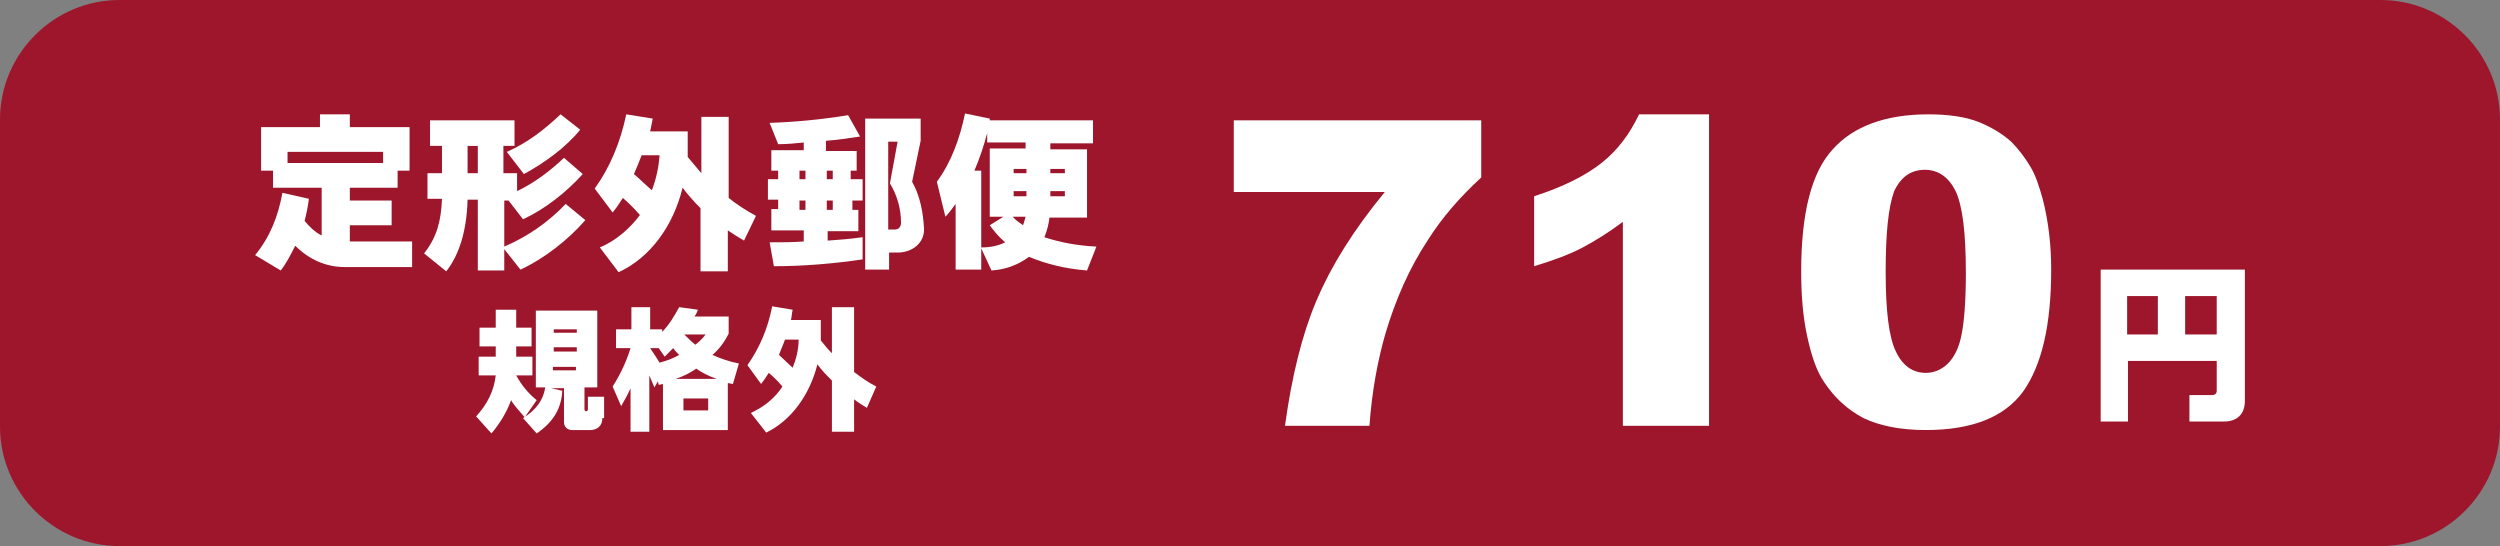
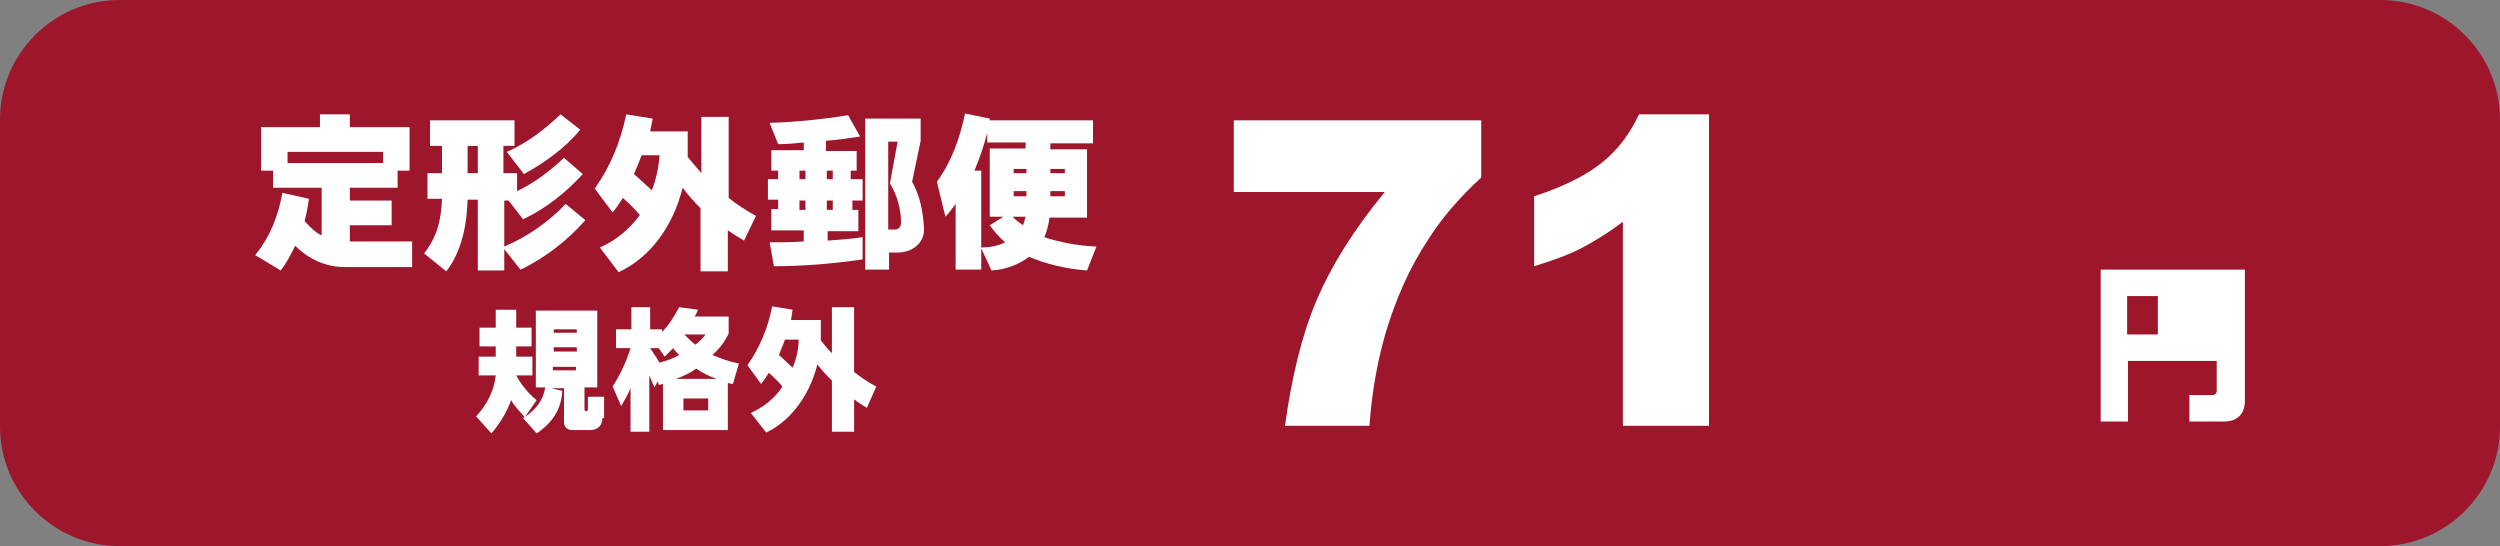
<svg xmlns="http://www.w3.org/2000/svg" version="1.1" id="レイヤー_1" x="0px" y="0px" viewBox="0 0 293 64" style="enable-background:new 0 0 293 64;" xml:space="preserve">
  <rect x="0" y="0" width="293" height="64" fill="#808080" stroke="none" />
  <style type="text/css">
	.st0{fill:#9D162C;}
	.st1{fill:none;stroke:#000000;stroke-miterlimit:10;}
	.st2{fill:#FFFFFF;}
	.st3{enable-background:new    ;}
</style>
  <g>
    <path class="st0" d="M293,50c0,7.7-6.3,14-14,14H14C6.3,64,0,57.7,0,50V14C0,6.3,6.3,0,14,0h265c7.7,0,14,6.3,14,14V50z" />
  </g>
  <g>
    <g>
      <g>
        <path class="st2" d="M48.3,28.2v3.1h-7.9c-2.2,0-4.2-0.9-5.8-2.5c-0.5,1-1,2-1.7,2.9l-3-1.8c1.8-2.2,2.7-4.6,3.2-7.3l3.1,0.7     c-0.1,0.9-0.3,1.8-0.5,2.6c0.6,0.7,1.2,1.3,2,1.7V22H32v-2h-1.4v-5.1h6.9v-1.5H41v1.5h7V20h-1.4v2h-5.6v1.5h4.9v2.9h-4.9v1.9     H48.3z M33.7,17.8v1.3h11.2v-1.3H33.7z" />
        <path class="st2" d="M68.6,25.8c-2,2.3-4.8,4.5-7.6,5.8l-1.9-2.4v2.5H56v-8.3h-1.2c-0.1,3.7-1,6.5-2.5,8.4l-2.6-2.1     c1.5-1.9,2-3.8,2.1-6.4h-1.7v-3h1.7v-3.2h-1.4v-3h9.9v3h-1.3v3.2h1.6v2.1c2.1-1,3.9-2.4,5.5-3.9l2.2,1.9c-1.9,2.1-4.4,4.1-7,5.3     l-1.7-2.2h-0.5v5.4c2.8-1.2,5.2-2.9,7.2-5L68.6,25.8z M56,20.3v-3.2h-1.2v3.2H56z M59.4,17.8c2.5-1.1,4.5-2.7,6.3-4.4l2.3,1.8     c-1.7,2.1-4.2,3.9-6.6,5.2L59.4,17.8z" />
        <path class="st2" d="M87.2,28.2c-0.7-0.4-1.3-0.8-1.9-1.2v4.8h-3.2v-7.4c-0.8-0.8-1.5-1.6-2.1-2.4c-1.1,4.5-3.8,8.2-7.5,9.9     l-2.2-2.9c1.9-0.8,3.5-2.2,4.7-3.8c-0.6-0.7-1.3-1.4-2-2c-0.4,0.6-0.7,1.1-1.2,1.7l-2.1-2.8c1.8-2.5,3-5.4,3.7-8.7l3.1,0.5     c-0.1,0.5-0.2,1-0.3,1.5h4.4l0,3c0.5,0.6,1.1,1.3,1.6,1.9v-6.6h3.2v9.5c1,0.8,2.1,1.5,3.2,2.1L87.2,28.2z M76.4,22.3     c0.5-1.3,0.8-2.7,0.9-4.1h-2.1c-0.3,0.8-0.6,1.5-0.9,2.2C75,21,75.7,21.7,76.4,22.3z" />
        <path class="st2" d="M99.9,21h1.2v2.5h-1.2v1.1h0.7v2.5H97v1.1c1.4-0.1,2.7-0.2,4.1-0.4v2.6c-3.4,0.5-6.9,0.8-10.4,0.8l-0.5-2.8     c1.3,0,2.7,0,4-0.1v-1.3h-3.8v-2.5h0.8v-1.1h-1.2V21h1.2v-1h-0.8v-2.4h3.8v-0.9c-1,0.1-2,0.2-3,0.2l-1-2.5     c3.1-0.1,6.1-0.4,9.2-0.9l1.4,2.5c-1.3,0.2-2.7,0.4-4,0.5v1.2h3.6V20h-0.7V21z M94.4,20h-0.7v1h0.7V20z M94.4,23.5h-0.7v1.1h0.7     V23.5z M97.6,20h-0.7v1h0.7V20z M97.6,23.5h-0.7v1.1h0.7V23.5z M108.3,26.9c0,1.6-1.4,2.7-3.1,2.7h-1v2h-2.8V13.9h6.5v2.6l-1,4.8     C107.8,22.9,108.2,24.8,108.3,26.9z M105.6,26.1c0-1.7-0.5-3.3-1.3-4.6l0.9-4.9h-1.1v10.3h0.8C105.3,26.9,105.6,26.6,105.6,26.1z     " />
        <path class="st2" d="M127.4,31.7c-2.6-0.2-4.9-0.8-6.8-1.6c-1.2,0.9-2.7,1.5-4.4,1.6l-1.2-2.6v2.5h-3v-7.7     c-0.4,0.5-0.7,1-1.2,1.5l-1-4.1c1.7-2.3,2.7-5.1,3.3-8l2.9,0.6c0,0.1,0,0.1,0,0.2h12.1v2.7h-5v0.7h4.3v8H123     c-0.1,0.8-0.3,1.6-0.6,2.3c1.8,0.6,3.9,1,6.1,1.1L127.4,31.7z M117.8,28.4c-0.7-0.6-1.3-1.3-1.8-2l1.6-1H116v-8h4.2v-0.7h-4.5     v-1.1c-0.4,1.5-0.9,3-1.5,4.4h0.8v9C116.1,29,117,28.8,117.8,28.4z M120.2,25.4h-1.5c0.3,0.4,0.8,0.7,1.2,1     C120,26.1,120.1,25.8,120.2,25.4z M118.8,19.8v0.5h1.5v-0.5H118.8z M120.3,23v-0.6h-1.5V23H120.3z M124.8,19.8h-1.7v0.5h1.7V19.8     z M124.8,23v-0.6h-1.7V23H124.8z" />
        <path class="st2" d="M59.9,46.9c-0.5,1.4-1.3,2.7-2.3,3.9l-1.8-2c1.3-1.4,2.1-3,2.3-4.8h-2v-2.2h2v-1.2h-1.9v-2.2h1.9v-2.1h2.4     v2.1h1.8v2.2h-1.8v1.2h1.9v2.2h-1.9c0.6,1.1,1.4,2.1,2.4,2.9l-1.4,2C60.9,48.2,60.3,47.6,59.9,46.9z M70.6,49     c0,0.9-0.6,1.4-1.4,1.4H67c-0.5,0-0.9-0.4-0.9-0.9v-4h-1.5l1.3,0.3c-0.1,2.1-1.1,3.7-3,5L61.3,49c1.6-1,2.4-2.2,2.6-3.6h-1.1v-9     h7.2v9h-1.5v2.6c0,0.1,0.1,0.2,0.2,0.2c0.1,0,0.2-0.1,0.2-0.2v-1.5h1.9V49z M67.5,43.4V43h-2.7v0.4H67.5z M64.9,39h2.7v-0.4h-2.7     V39z M64.9,40.7v0.5h2.7v-0.5H64.9z" />
        <path class="st2" d="M85.9,45c-0.2,0-0.4-0.1-0.6-0.1v5.5h-7.6v-5.4c-0.1,0-0.3,0.1-0.5,0.1l-0.1-0.4l-0.4,0.7     c-0.2-0.5-0.4-0.9-0.6-1.4v6.6h-2.2v-5.1c-0.3,0.7-0.7,1.4-1.1,2.1l-1-2.3c0.9-1.4,1.6-2.9,2.1-4.5h-1.7v-2.2h1.8V36h2.2v2.6h1.4     v0.3c0.8-0.8,1.4-1.8,2-2.9l2.2,0.3c-0.1,0.3-0.2,0.5-0.4,0.8h4v2c-0.5,1-1.1,1.8-1.9,2.5c0.9,0.4,2,0.8,3.1,1L85.9,45z      M77.9,41.8l-0.7-1h-1c0.4,0.6,0.8,1.2,1.1,1.7c0.8-0.2,1.6-0.5,2.3-0.9c-0.3-0.3-0.5-0.5-0.7-0.8C78.5,41.2,78.2,41.5,77.9,41.8     z M84,44.4c-0.9-0.3-1.7-0.7-2.4-1.2c-0.7,0.5-1.5,0.9-2.4,1.2H84z M83,46.7h-2.9v1.4H83V46.7z M81.5,40.4     c0.5-0.4,0.9-0.8,1.2-1.2h-2.5C80.7,39.7,81.1,40.1,81.5,40.4z" />
        <path class="st2" d="M101.6,47.8c-0.5-0.3-1-0.6-1.5-1v3.8h-2.6v-6c-0.6-0.6-1.2-1.2-1.7-1.9c-0.9,3.6-3.1,6.6-6,8L88,48.4     c1.5-0.7,2.8-1.7,3.7-3.1c-0.5-0.6-1-1.1-1.6-1.6c-0.3,0.5-0.6,0.9-0.9,1.3l-1.6-2.2c1.4-2,2.4-4.3,2.9-6.9l2.4,0.4     c-0.1,0.4-0.1,0.8-0.2,1.2h3.5l0,2.4c0.4,0.5,0.8,1,1.3,1.5V36h2.6v7.6c0.8,0.6,1.6,1.2,2.6,1.7L101.6,47.8z M92.9,43.1     c0.4-1,0.7-2.1,0.7-3.3H92c-0.2,0.6-0.5,1.2-0.7,1.8C91.8,42.1,92.4,42.6,92.9,43.1z" />
      </g>
    </g>
    <g>
      <g class="st3">
        <path class="st2" d="M144.6,14.1h29v6.7c-2.5,2.3-4.6,4.7-6.3,7.4c-2.1,3.2-3.7,6.8-4.9,10.8c-0.9,3.1-1.6,6.7-1.9,10.9h-9.9     c0.8-5.8,2-10.7,3.7-14.7s4.3-8.2,8-12.7h-17.7V14.1z" />
        <path class="st2" d="M200.3,13.5v36.4h-10.1V26c-1.6,1.2-3.2,2.2-4.7,3c-1.5,0.8-3.4,1.5-5.7,2.2v-8.2c3.4-1.1,6-2.4,7.9-3.9     c1.9-1.5,3.3-3.4,4.4-5.7H200.3z" />
-         <path class="st2" d="M211.1,31.8c0-6.8,1.2-11.6,3.7-14.3c2.4-2.7,6.2-4.1,11.2-4.1c2.4,0,4.4,0.3,5.9,0.9     c1.5,0.6,2.8,1.4,3.8,2.3c1,1,1.7,2,2.3,3c0.6,1,1,2.3,1.4,3.7c0.7,2.7,1,5.5,1,8.3c0,6.5-1.1,11.2-3.3,14.3     c-2.2,3-6,4.5-11.4,4.5c-3,0-5.4-0.5-7.3-1.4c-1.9-1-3.4-2.4-4.6-4.2c-0.9-1.3-1.5-3.1-2-5.4C211.3,37.1,211.1,34.6,211.1,31.8z      M221,31.9c0,4.6,0.4,7.7,1.2,9.3c0.8,1.7,2,2.5,3.5,2.5c1,0,1.9-0.4,2.6-1.1c0.7-0.7,1.3-1.8,1.6-3.4c0.3-1.5,0.5-3.9,0.5-7.2     c0-4.8-0.4-7.9-1.2-9.6c-0.8-1.6-2-2.5-3.6-2.5c-1.6,0-2.8,0.8-3.6,2.5C221.3,24.3,221,27.4,221,31.9z" />
      </g>
      <g class="st3">
-         <path class="st2" d="M263.1,31.6V47c0,1.6-1,2.4-2.4,2.4h-4.1v-3.1h2.7c0.3,0,0.5-0.2,0.5-0.5v-3.5h-10.4v7.1h-3.2V31.6H263.1z      M249.3,39.2h3.6v-4.5h-3.6V39.2z M259.8,39.2v-4.5h-3.7v4.5H259.8z" />
+         <path class="st2" d="M263.1,31.6V47c0,1.6-1,2.4-2.4,2.4h-4.1v-3.1h2.7c0.3,0,0.5-0.2,0.5-0.5v-3.5h-10.4v7.1h-3.2V31.6H263.1z      M249.3,39.2h3.6v-4.5h-3.6V39.2z M259.8,39.2v-4.5v4.5H259.8z" />
      </g>
    </g>
  </g>
</svg>